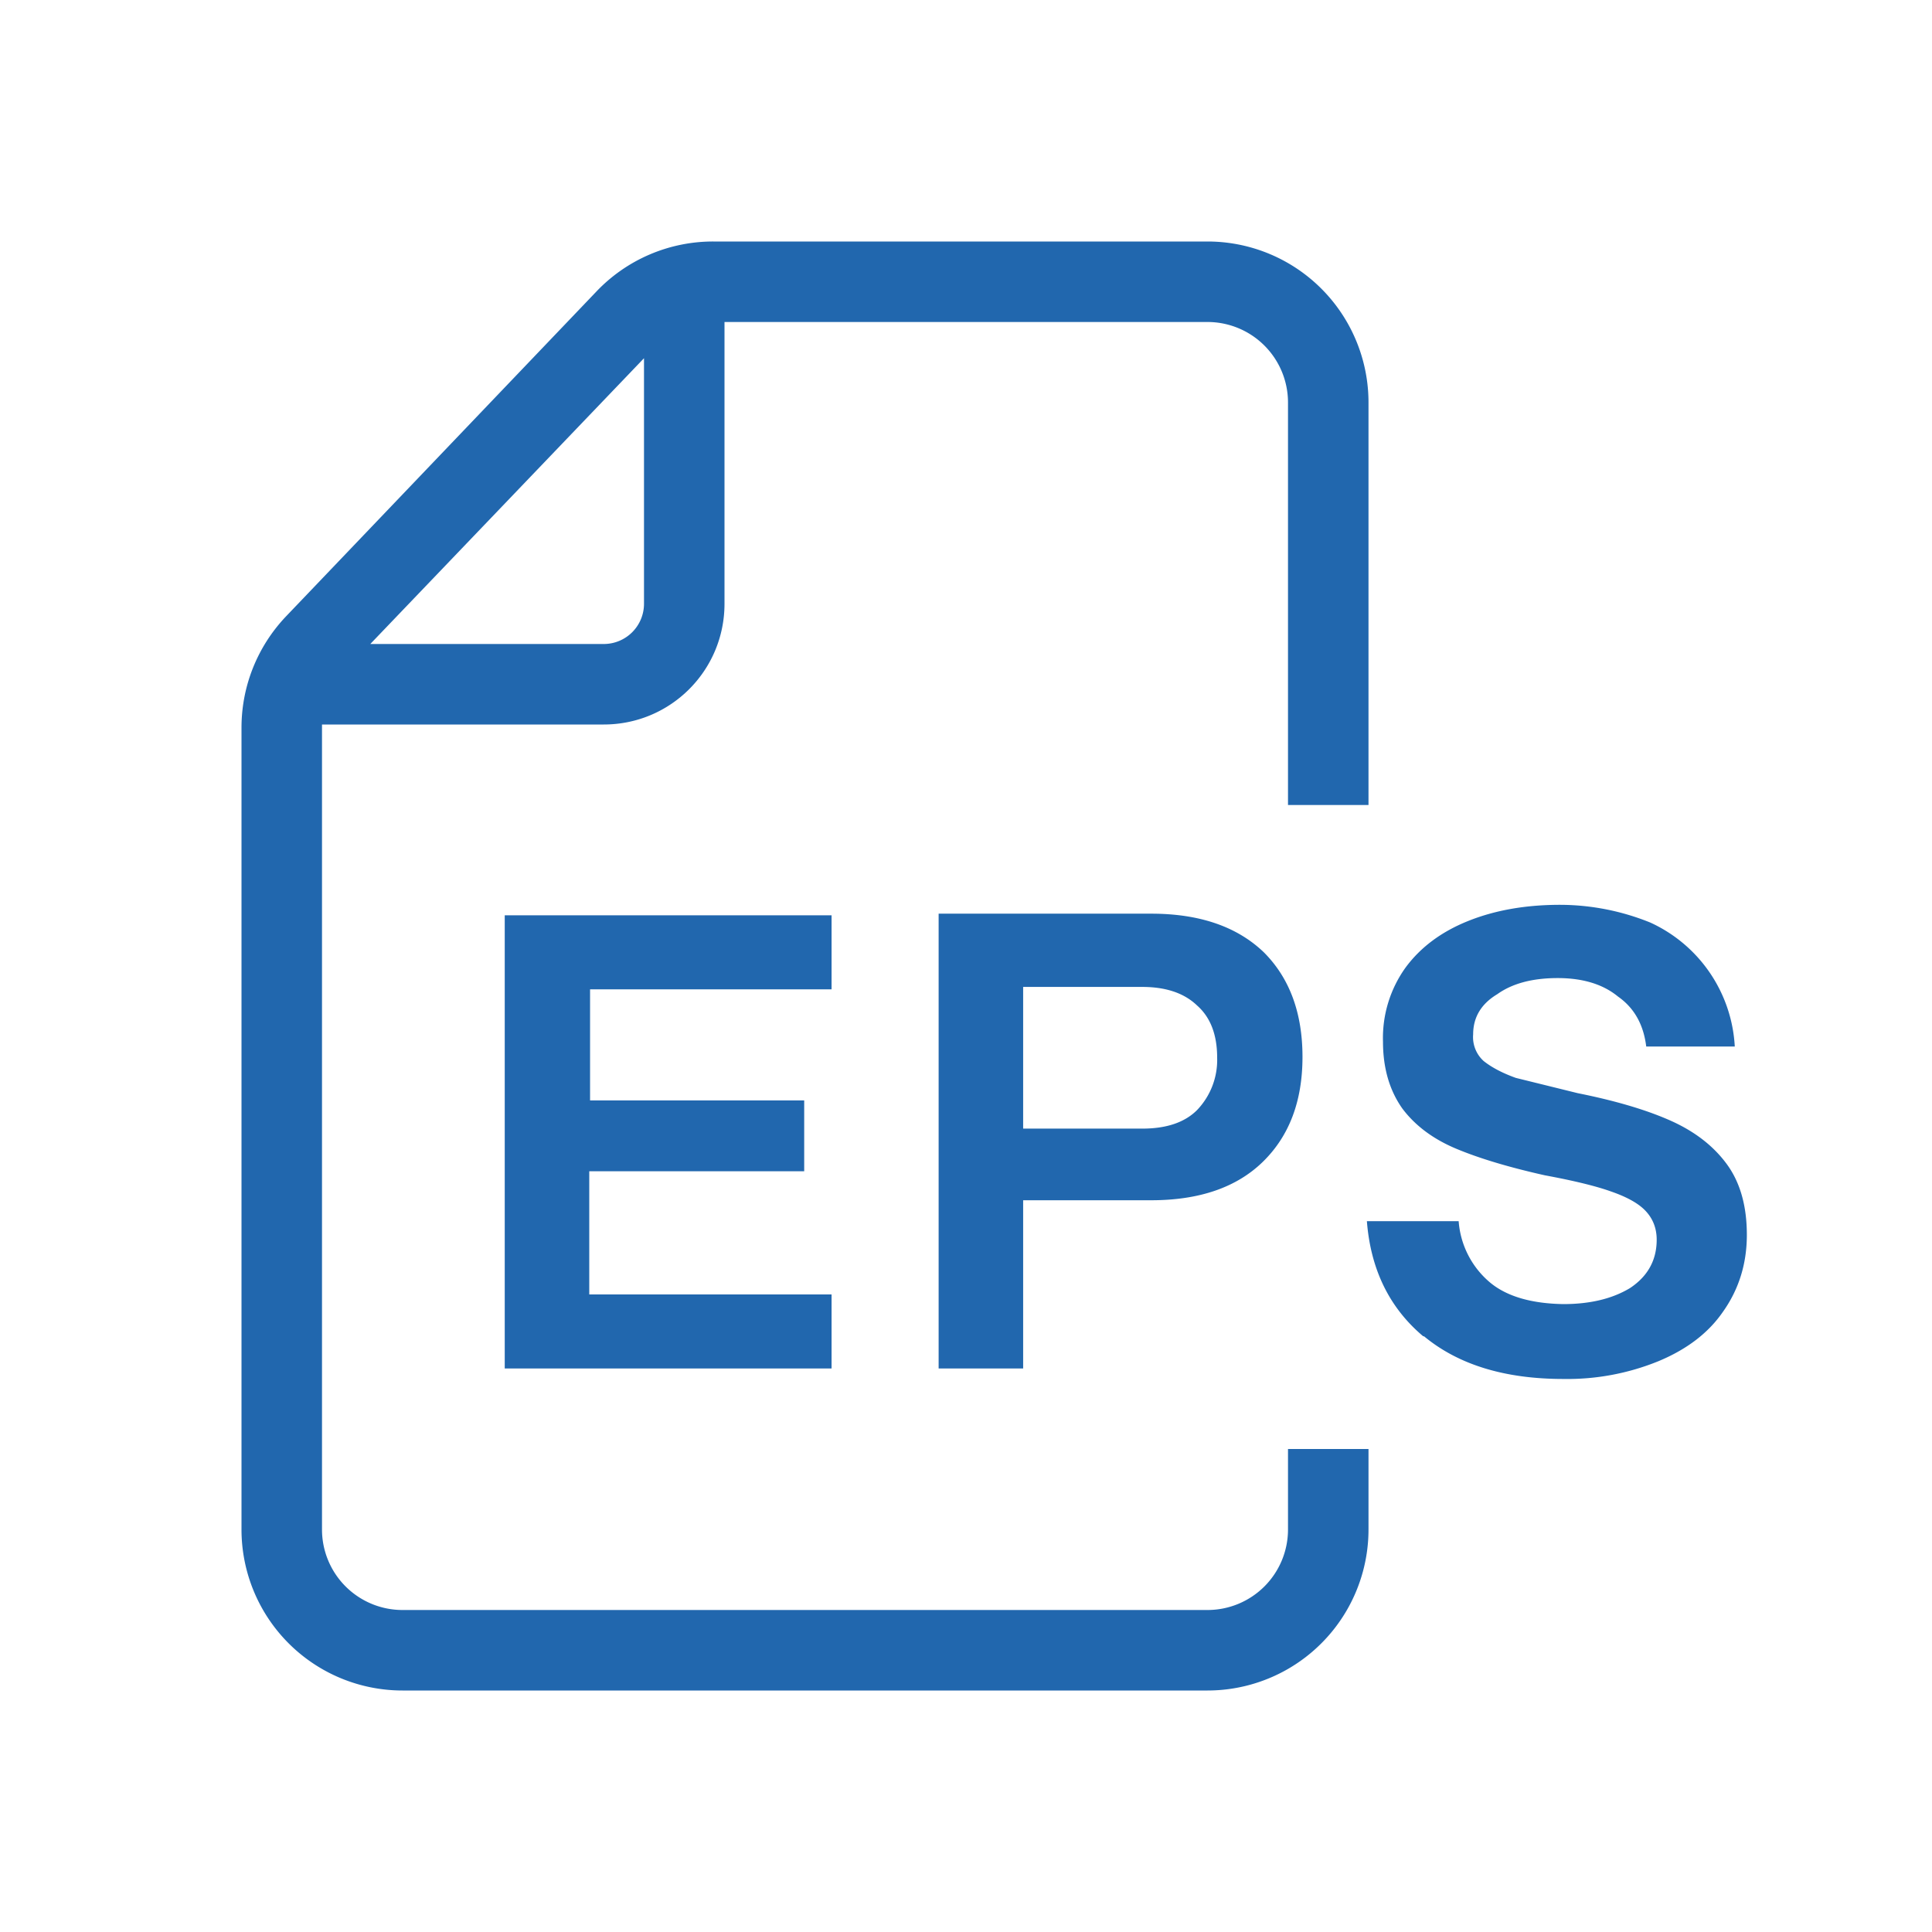
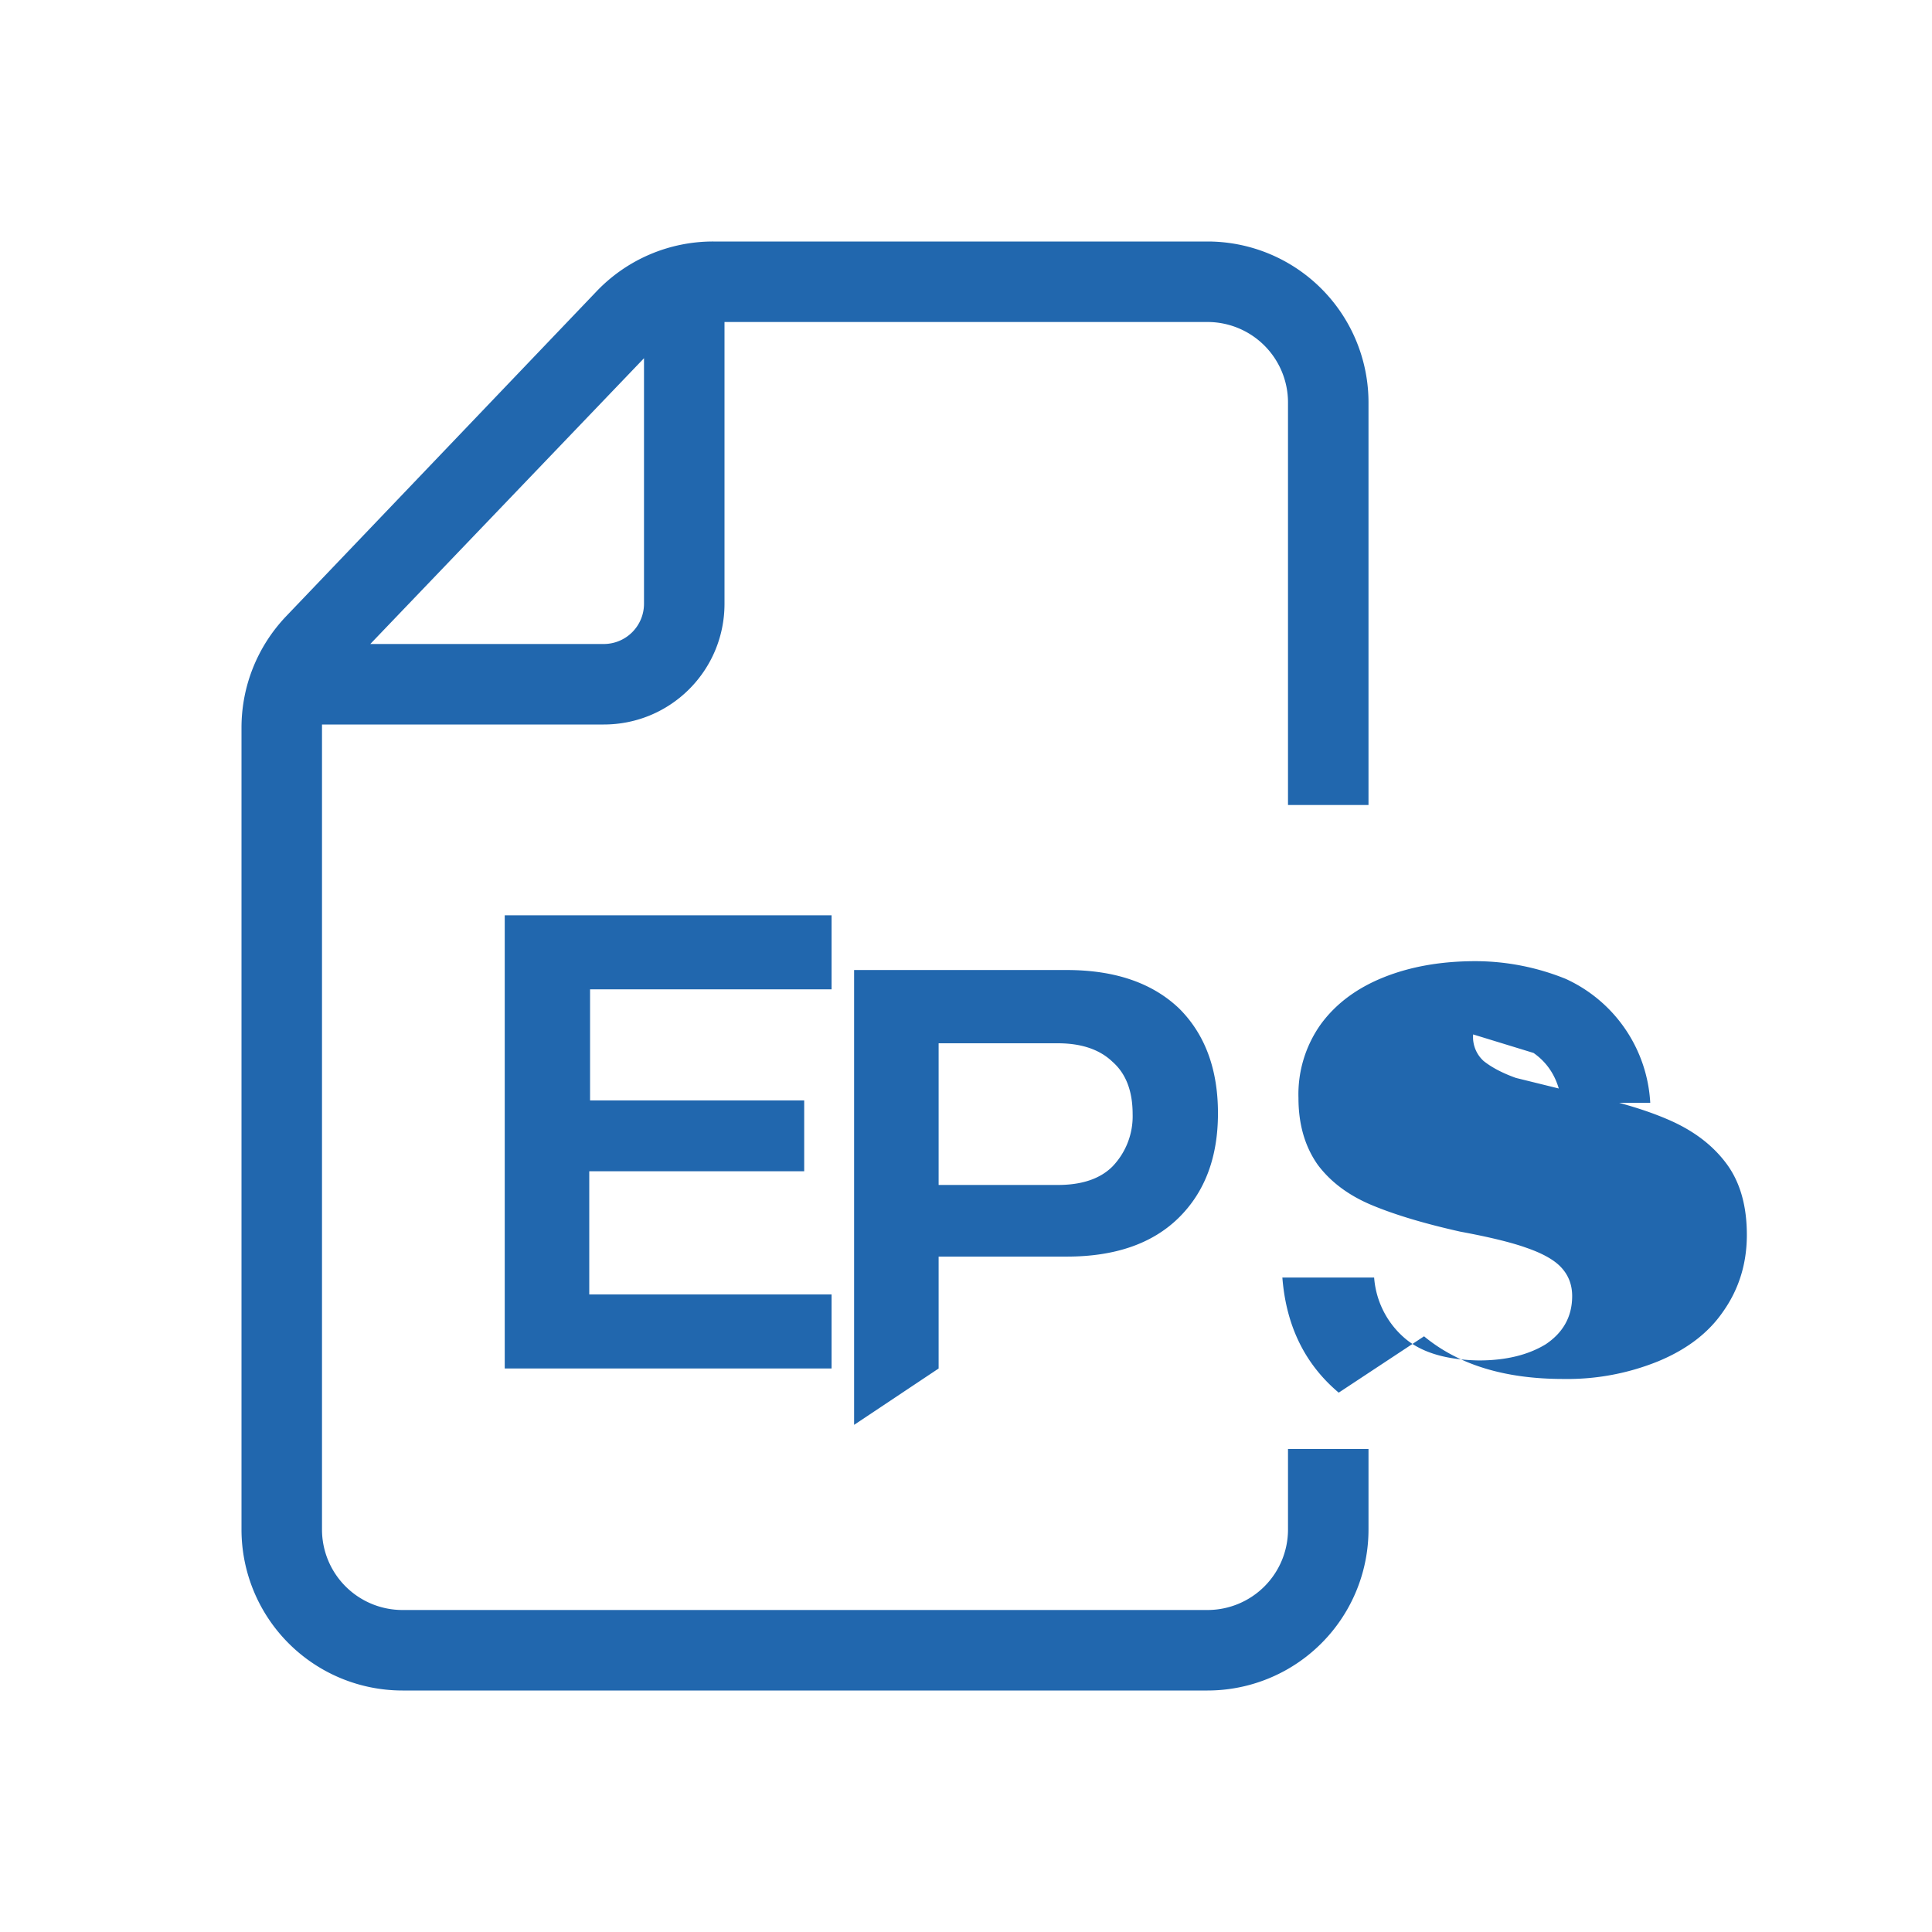
<svg xmlns="http://www.w3.org/2000/svg" width="24" height="24" fill="none">
-   <path fill="#2167ae" d="M17 10h-1V5a1 1 0 0 0-1-1H9v3.5C9 8.33 8.33 9 7.5 9H4v10a1 1 0 0 0 1 1h10a1 1 0 0 0 1-1v-1h1v1a2 2 0 0 1-2 2H5a2 2 0 0 1-2-2V9.04c0-.52.2-1.01.55-1.38l3.86-4.04A2 2 0 0 1 8.86 3H15a2 2 0 0 1 2 2zM8 4.45 4.6 8h2.9a.5.5 0 0 0 .5-.5zm9.69 12.15q.64.53 1.73.53a3 3 0 0 0 1.18-.22q.53-.22.8-.61.3-.42.3-.96t-.25-.88-.7-.54q-.45-.2-1.15-.34l-.77-.19q-.25-.09-.4-.21a.4.4 0 0 1-.13-.33q0-.32.3-.5.28-.2.75-.2t.75.23q.3.21.35.62h1.1a1.8 1.8 0 0 0-1.05-1.54 3 3 0 0 0-1.12-.22q-.64 0-1.14.2t-.78.58a1.5 1.5 0 0 0-.28.92q0 .49.24.83.24.32.67.5t1.1.33q.54.1.82.2.29.1.42.23.15.15.15.37 0 .38-.33.6-.33.2-.83.2-.59-.01-.9-.26a1.1 1.1 0 0 1-.4-.77h-1.14q.07.9.7 1.43m-6.02.4v-5.65h2.64q.9 0 1.4.48.48.48.48 1.3t-.49 1.3-1.39.48h-1.59V17zm2.53-2.98q.45 0 .68-.23a.9.9 0 0 0 .25-.65q0-.43-.25-.65-.24-.23-.68-.23h-1.48v1.76zM10.33 17H6.27v-5.63h4.06v.92h-3v1.38h2.66v.88H7.32v1.53h3.01z" />
+   <path fill="#2167ae" d="M17 10h-1V5a1 1 0 0 0-1-1H9v3.5C9 8.33 8.33 9 7.5 9H4v10a1 1 0 0 0 1 1h10a1 1 0 0 0 1-1v-1h1v1a2 2 0 0 1-2 2H5a2 2 0 0 1-2-2V9.04c0-.52.2-1.01.55-1.38l3.86-4.04A2 2 0 0 1 8.86 3H15a2 2 0 0 1 2 2zM8 4.45 4.6 8h2.9a.5.5 0 0 0 .5-.5zm9.69 12.15q.64.53 1.73.53a3 3 0 0 0 1.18-.22q.53-.22.8-.61.3-.42.3-.96t-.25-.88-.7-.54q-.45-.2-1.15-.34l-.77-.19q-.25-.09-.4-.21a.4.4 0 0 1-.13-.33t.75.23q.3.21.35.62h1.1a1.8 1.8 0 0 0-1.05-1.54 3 3 0 0 0-1.12-.22q-.64 0-1.14.2t-.78.58a1.5 1.5 0 0 0-.28.92q0 .49.24.83.24.32.67.5t1.1.33q.54.1.82.2.29.1.42.23.15.15.15.37 0 .38-.33.6-.33.2-.83.2-.59-.01-.9-.26a1.1 1.1 0 0 1-.4-.77h-1.14q.07.9.7 1.43m-6.02.4v-5.65h2.64q.9 0 1.4.48.48.48.48 1.3t-.49 1.3-1.39.48h-1.59V17zm2.53-2.98q.45 0 .68-.23a.9.9 0 0 0 .25-.65q0-.43-.25-.65-.24-.23-.68-.23h-1.48v1.76zM10.33 17H6.27v-5.63h4.06v.92h-3v1.38h2.66v.88H7.32v1.53h3.01z" />
</svg>